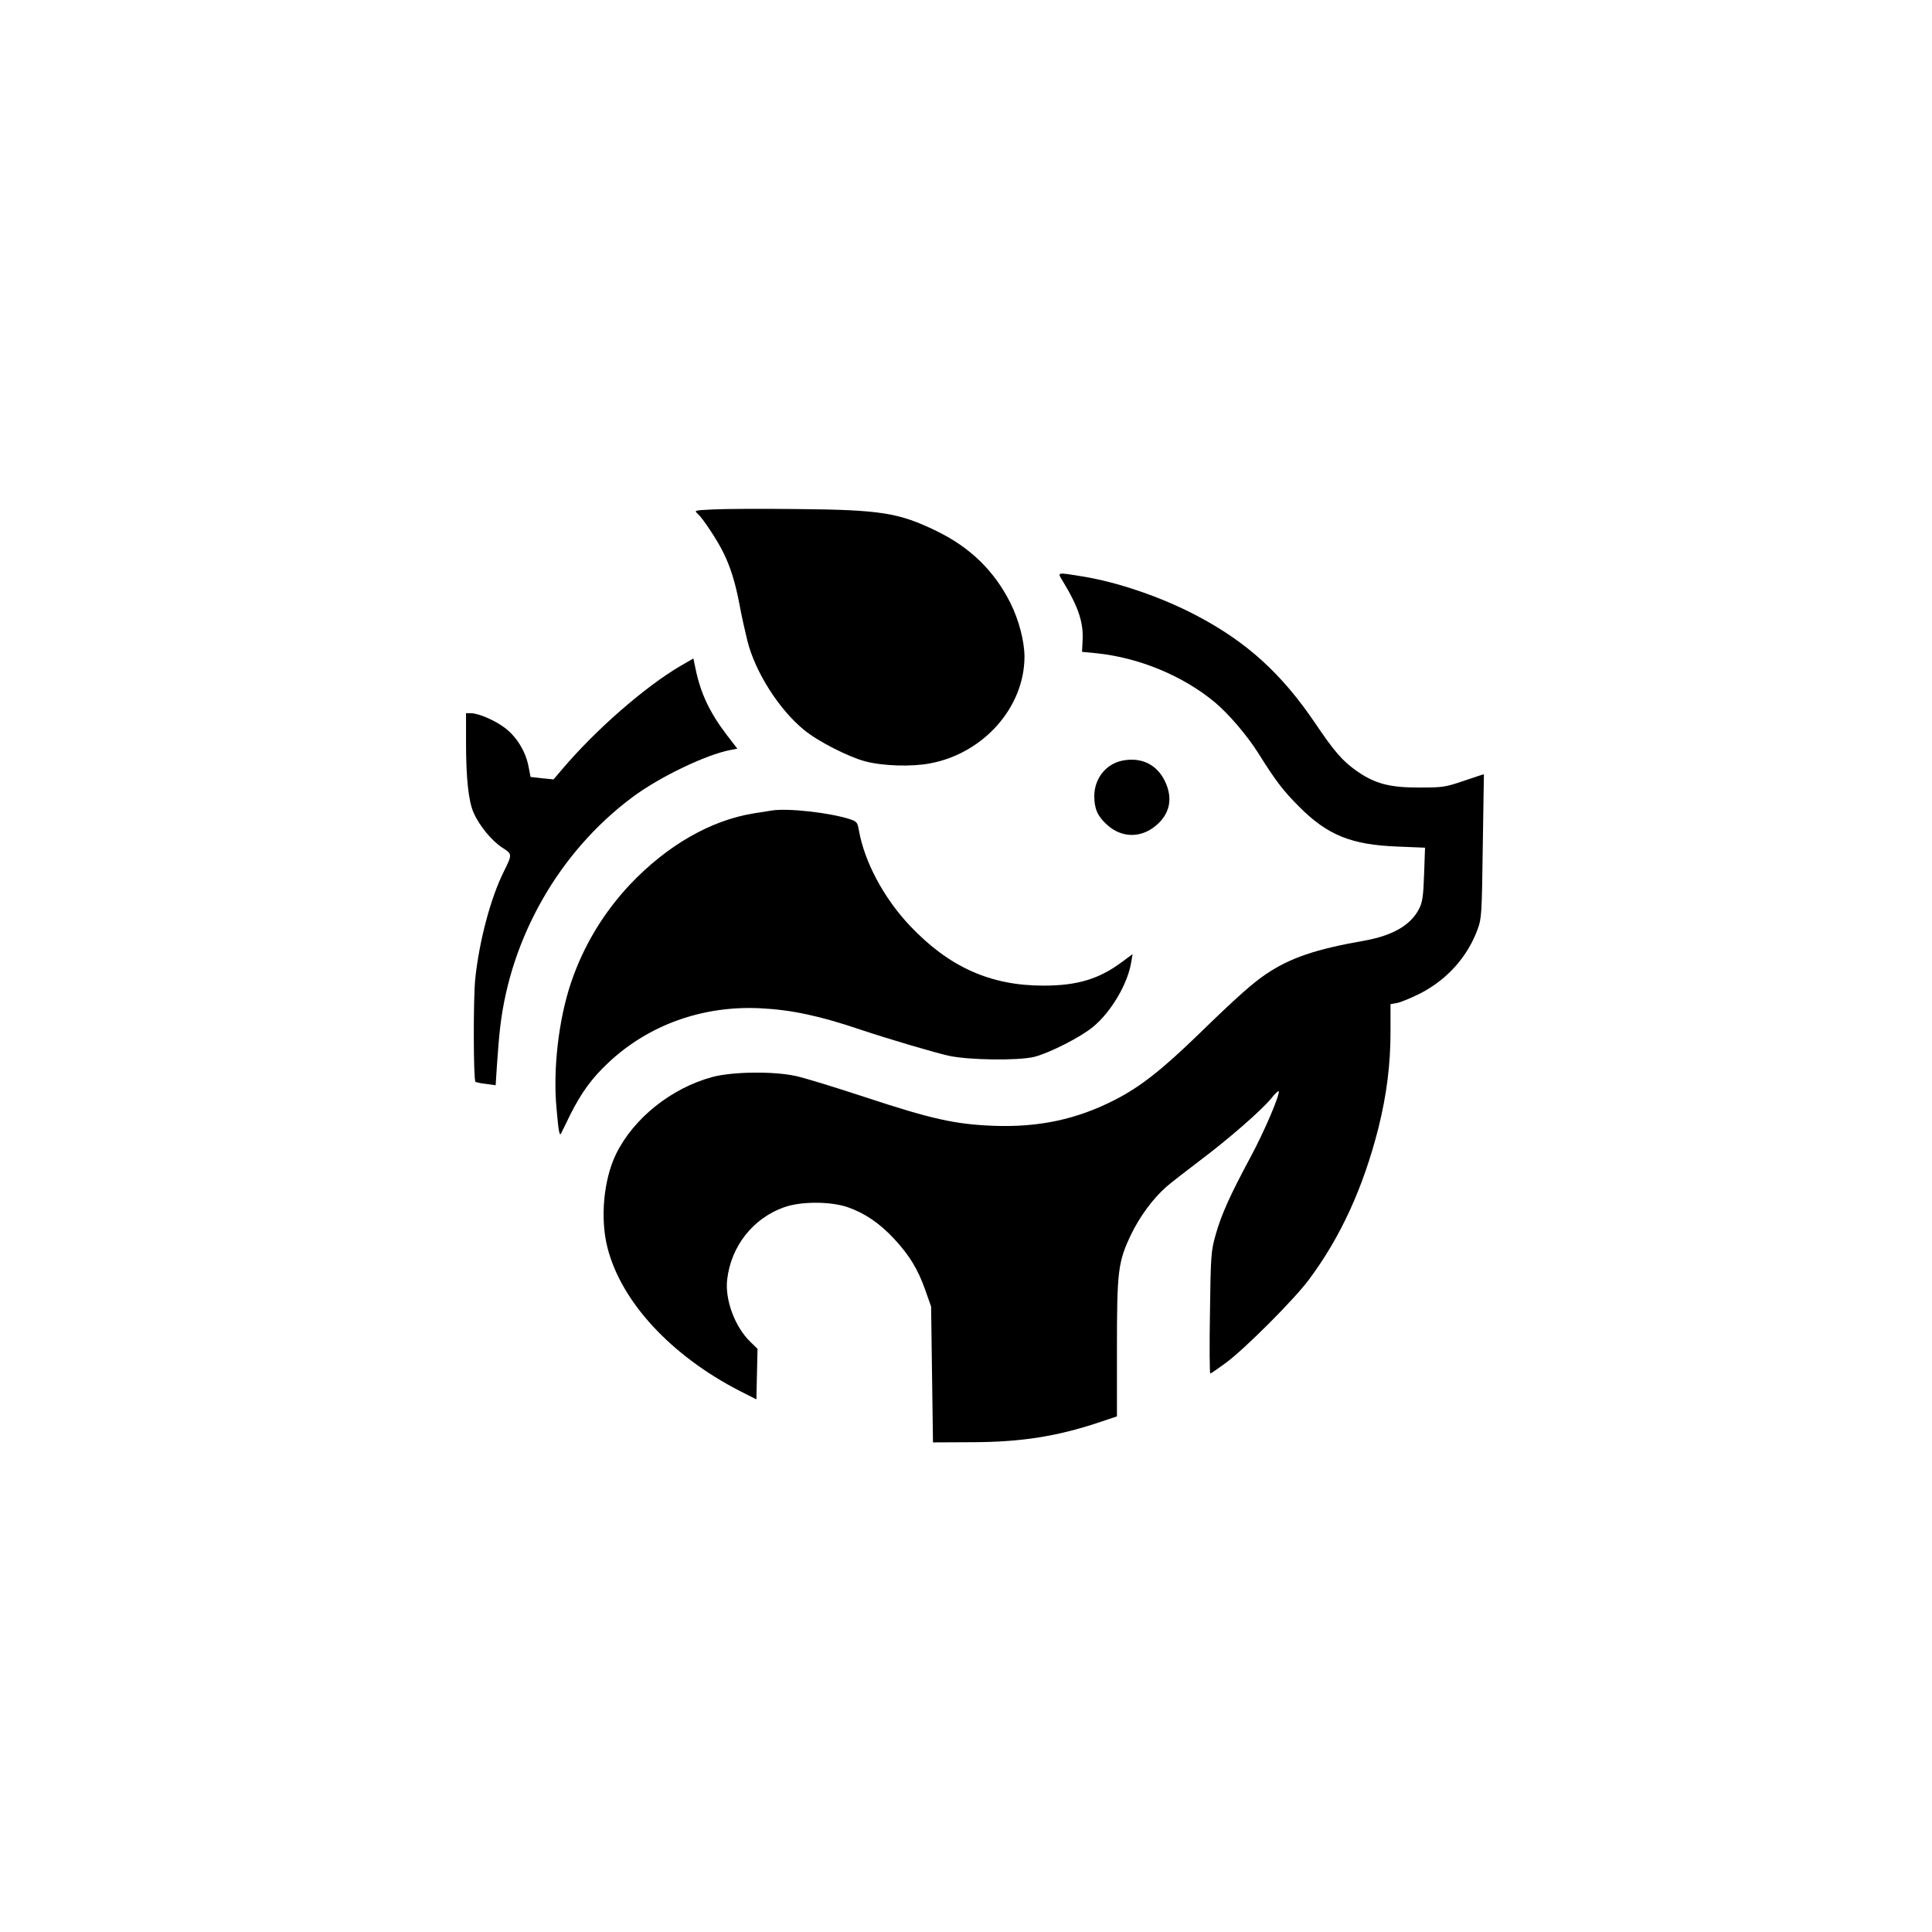
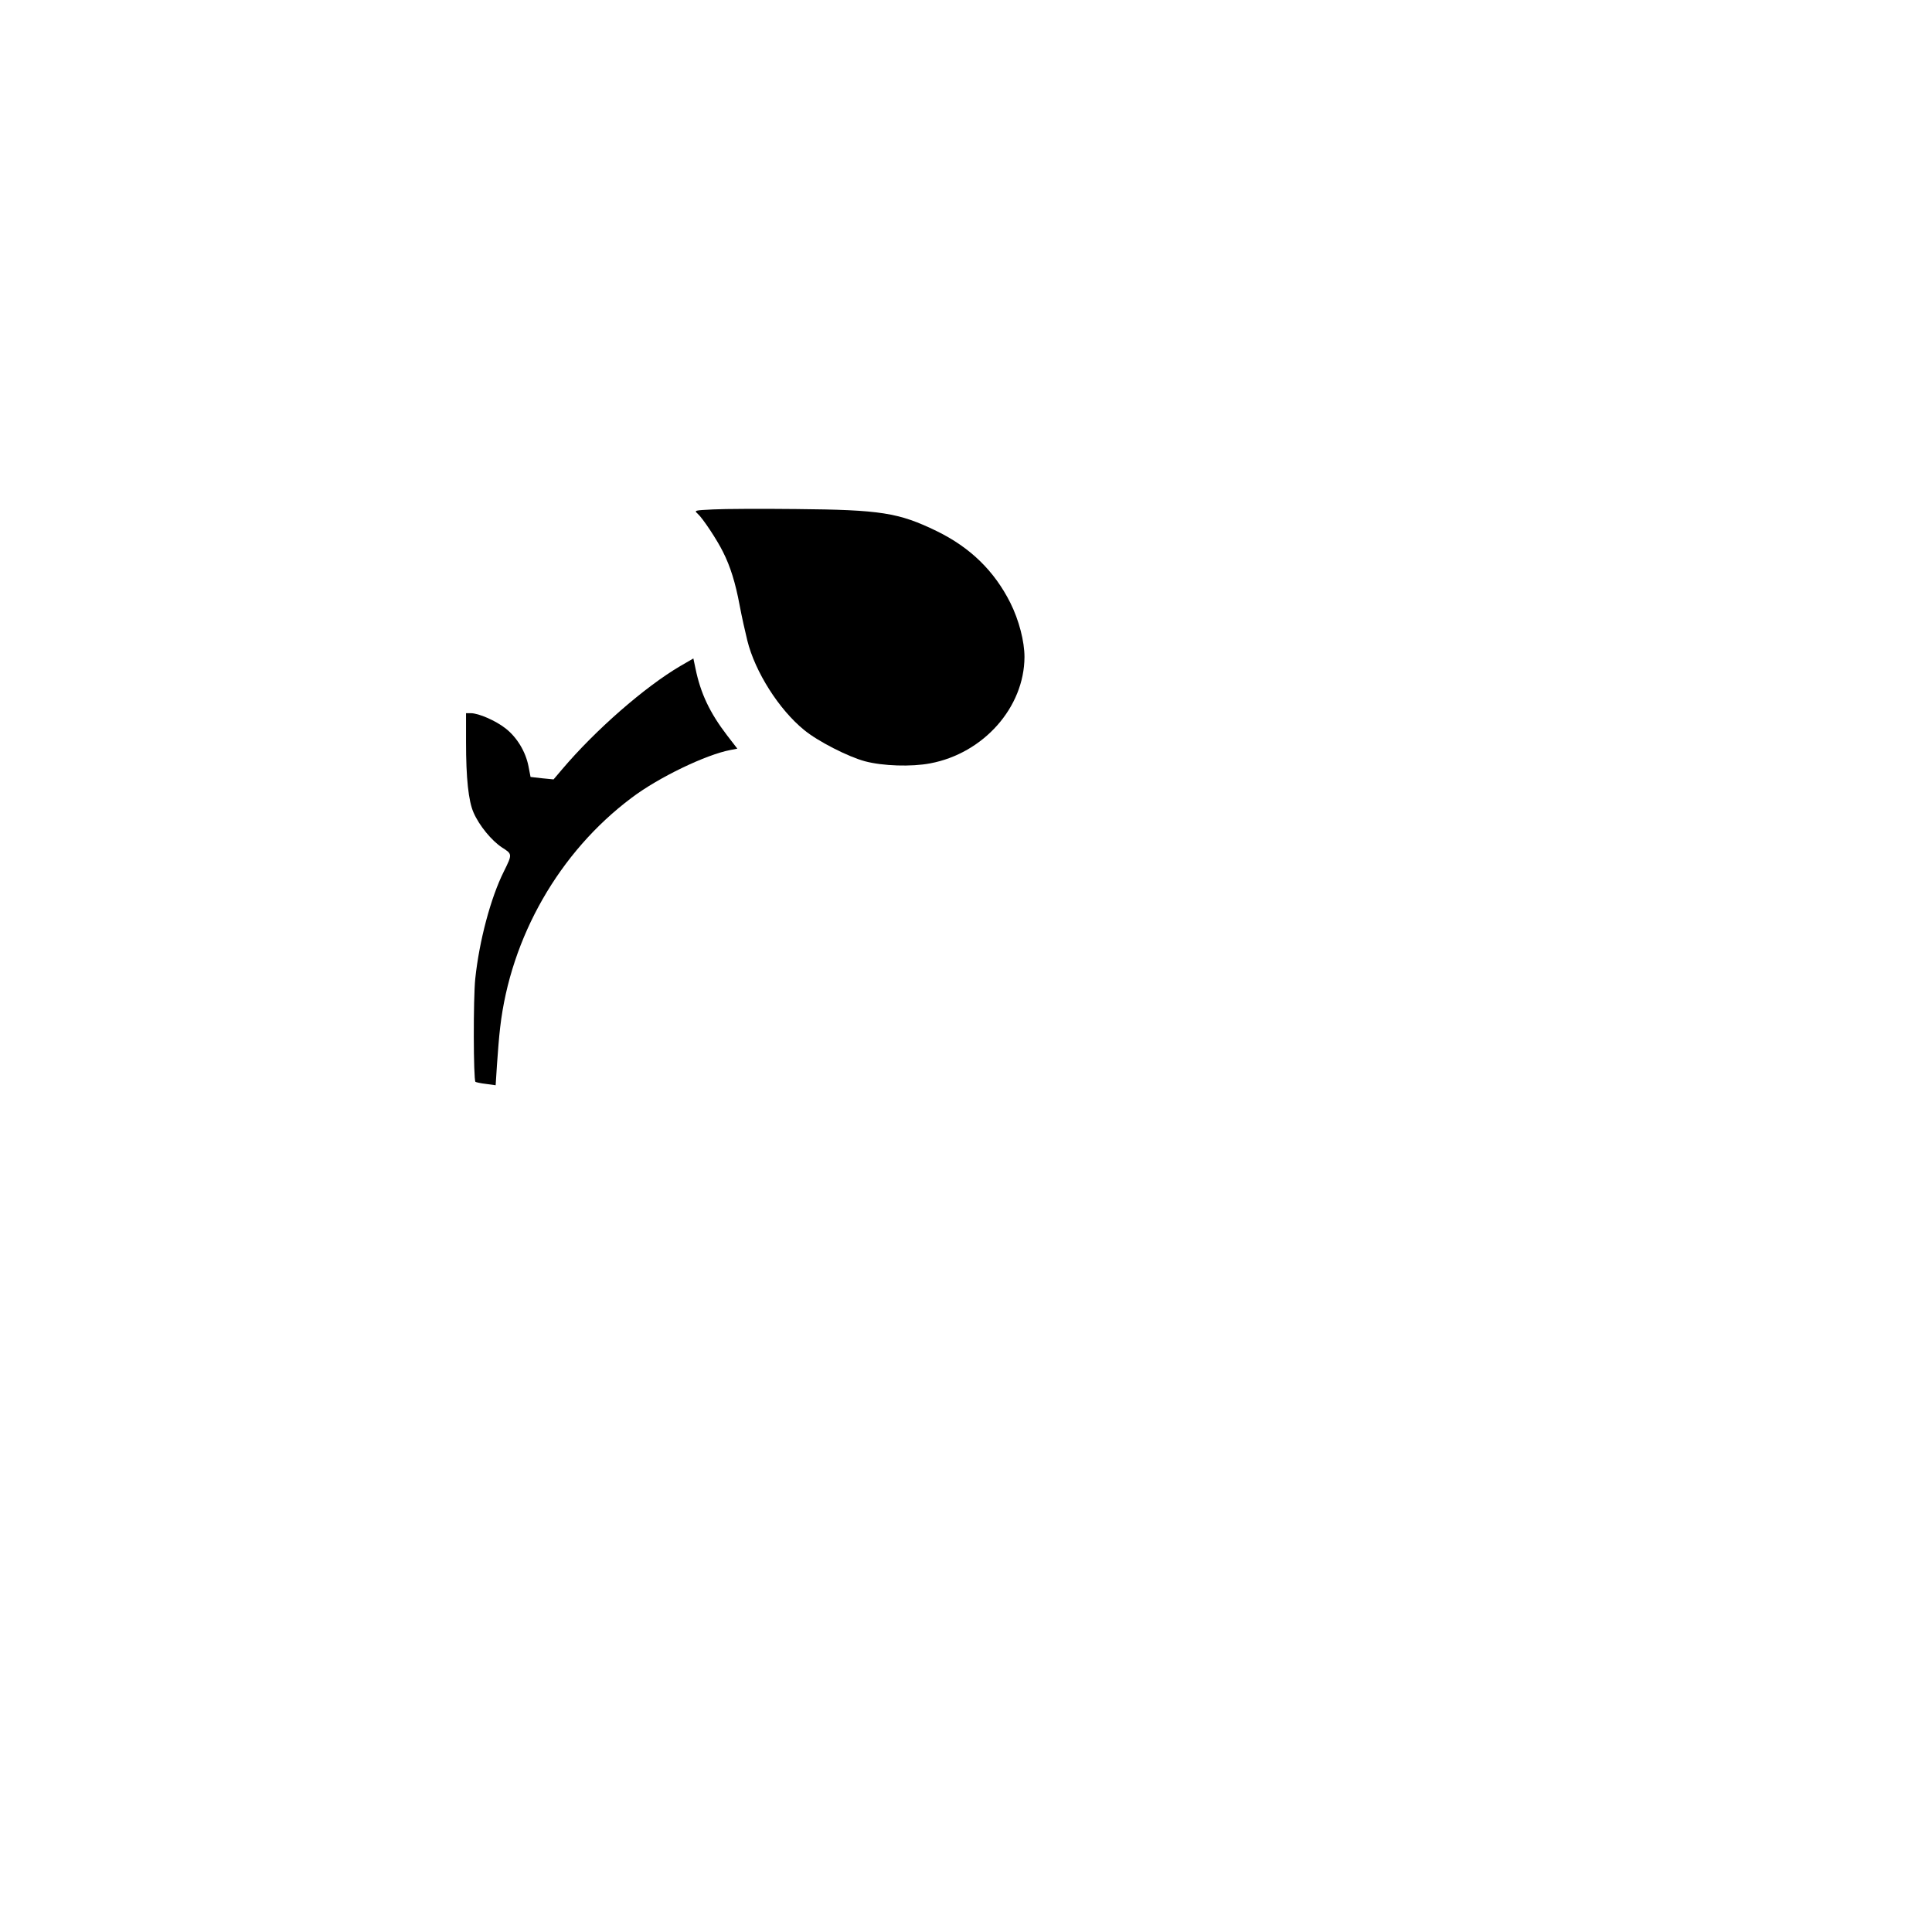
<svg xmlns="http://www.w3.org/2000/svg" version="1.0" width="1024pt" height="1024pt" viewBox="0 0 1024 1024" preserveAspectRatio="xMidYMid meet">
  <g transform="translate(0,1024) scale(0.1,-0.1)" fill="#000000" stroke="none">
    <path d="M3781 7540 c-101 -5 -103 -5 -83 -23 27 -24 103 -139 134 -202 39 -77 66 -164 88 -282 11 -59 30 -144 41 -188 41 -166 168 -366 301 -474 71 -59 233 -142 323 -166 94 -25 245 -30 345 -11 283 53 499 297 500 564 0 82 -29 195 -75 287 -85 169 -212 293 -390 380 -202 98 -297 113 -745 117 -184 2 -382 1 -439 -2z" />
-     <path d="M5631 7163 c85 -140 112 -221 107 -318 l-3 -60 73 -7 c229 -23 463 -120 633 -262 74 -63 168 -173 227 -266 94 -150 134 -202 217 -285 151 -152 278 -203 524 -212 l144 -6 -5 -141 c-4 -117 -9 -148 -26 -182 -44 -87 -139 -142 -287 -169 -263 -46 -397 -92 -525 -178 -70 -47 -160 -127 -350 -312 -201 -195 -315 -285 -450 -354 -202 -104 -405 -147 -644 -138 -205 8 -329 36 -678 151 -158 52 -324 103 -370 113 -120 26 -335 23 -441 -5 -219 -59 -419 -219 -512 -409 -66 -136 -85 -342 -45 -497 73 -286 336 -571 702 -759 l87 -44 3 134 3 134 -38 37 c-82 79 -135 223 -123 329 20 177 136 325 301 384 88 32 245 32 337 1 92 -32 171 -86 248 -169 81 -88 124 -158 164 -270 l31 -88 5 -360 5 -360 210 1 c266 1 455 32 688 111 l77 26 0 359 c0 415 6 460 75 605 47 97 116 190 186 252 24 21 105 84 179 140 157 118 323 264 376 327 20 25 38 43 41 41 11 -11 -76 -215 -149 -350 -108 -201 -155 -305 -185 -412 -24 -86 -26 -105 -30 -412 -3 -178 -2 -323 2 -323 3 0 41 26 83 57 100 74 361 335 439 440 168 225 288 487 368 801 45 180 65 340 65 516 l0 144 35 6 c20 4 76 27 125 52 141 73 248 193 301 337 22 59 23 79 28 442 3 209 6 381 6 381 0 1 -47 -14 -105 -34 -99 -34 -113 -36 -235 -36 -157 -1 -237 20 -332 86 -77 54 -119 102 -221 253 -180 266 -364 433 -633 574 -185 97 -416 176 -603 206 -135 22 -133 23 -105 -22z" />
    <path d="M3606 6710 c-189 -111 -450 -339 -627 -548 l-45 -53 -61 6 -61 7 -11 57 c-15 77 -61 153 -121 200 -52 41 -143 81 -185 81 l-25 0 0 -152 c0 -194 13 -314 40 -375 30 -69 96 -149 151 -185 55 -35 55 -35 9 -128 -69 -138 -130 -367 -151 -567 -11 -105 -10 -535 1 -547 3 -2 28 -8 56 -11 l51 -7 7 108 c4 60 11 150 17 199 55 477 313 929 696 1216 142 108 396 230 525 254 l36 7 -54 70 c-92 120 -141 223 -168 356 l-11 52 -69 -40z" />
-     <path d="M5951 6209 c-89 -17 -151 -95 -151 -189 0 -67 18 -107 68 -152 76 -69 177 -71 256 -6 76 62 94 144 52 234 -42 91 -125 132 -225 113z" />
-     <path d="M4090 5944 c-14 -2 -56 -9 -95 -15 -229 -37 -459 -170 -654 -375 -143 -152 -249 -328 -315 -524 -66 -197 -96 -461 -76 -668 10 -115 15 -143 23 -131 1 2 24 48 50 102 59 117 115 194 202 275 214 201 501 303 805 288 164 -8 314 -40 530 -113 149 -50 397 -123 470 -139 106 -23 366 -26 450 -6 81 20 246 104 313 159 96 79 185 229 203 345 l7 41 -54 -40 c-123 -92 -238 -127 -419 -127 -280 0 -499 98 -706 316 -140 148 -243 341 -272 509 -7 40 -11 45 -47 57 -106 35 -333 60 -415 46z" />
  </g>
</svg>